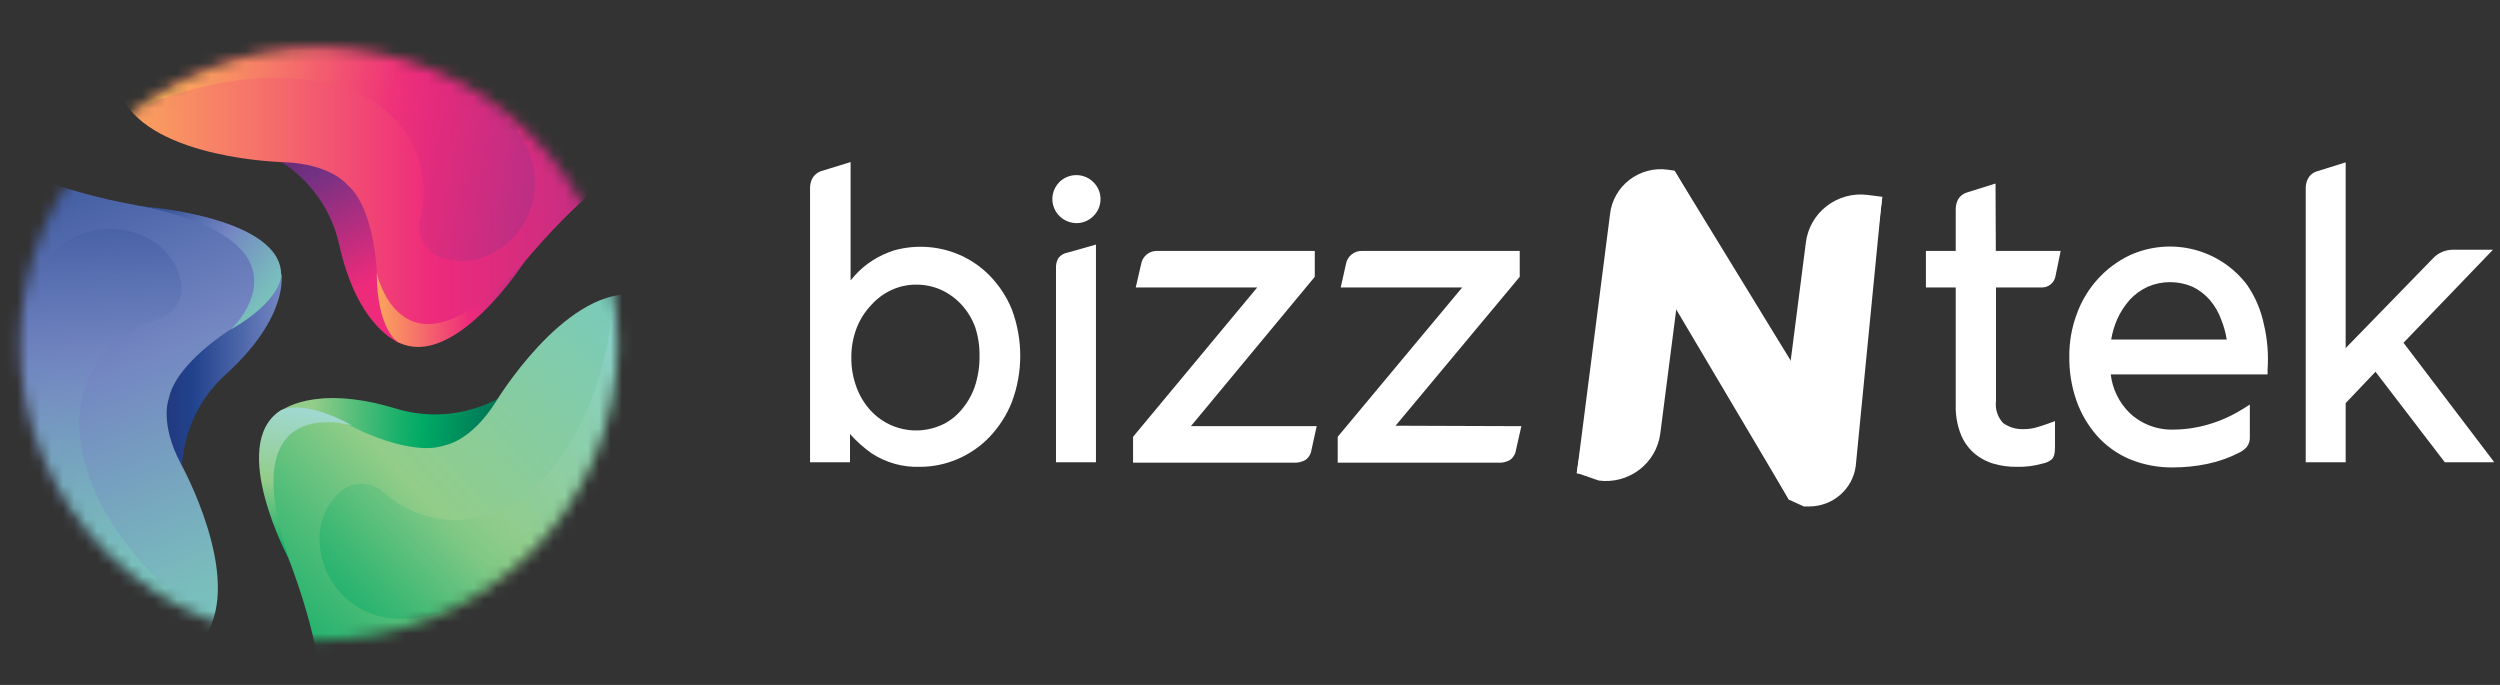
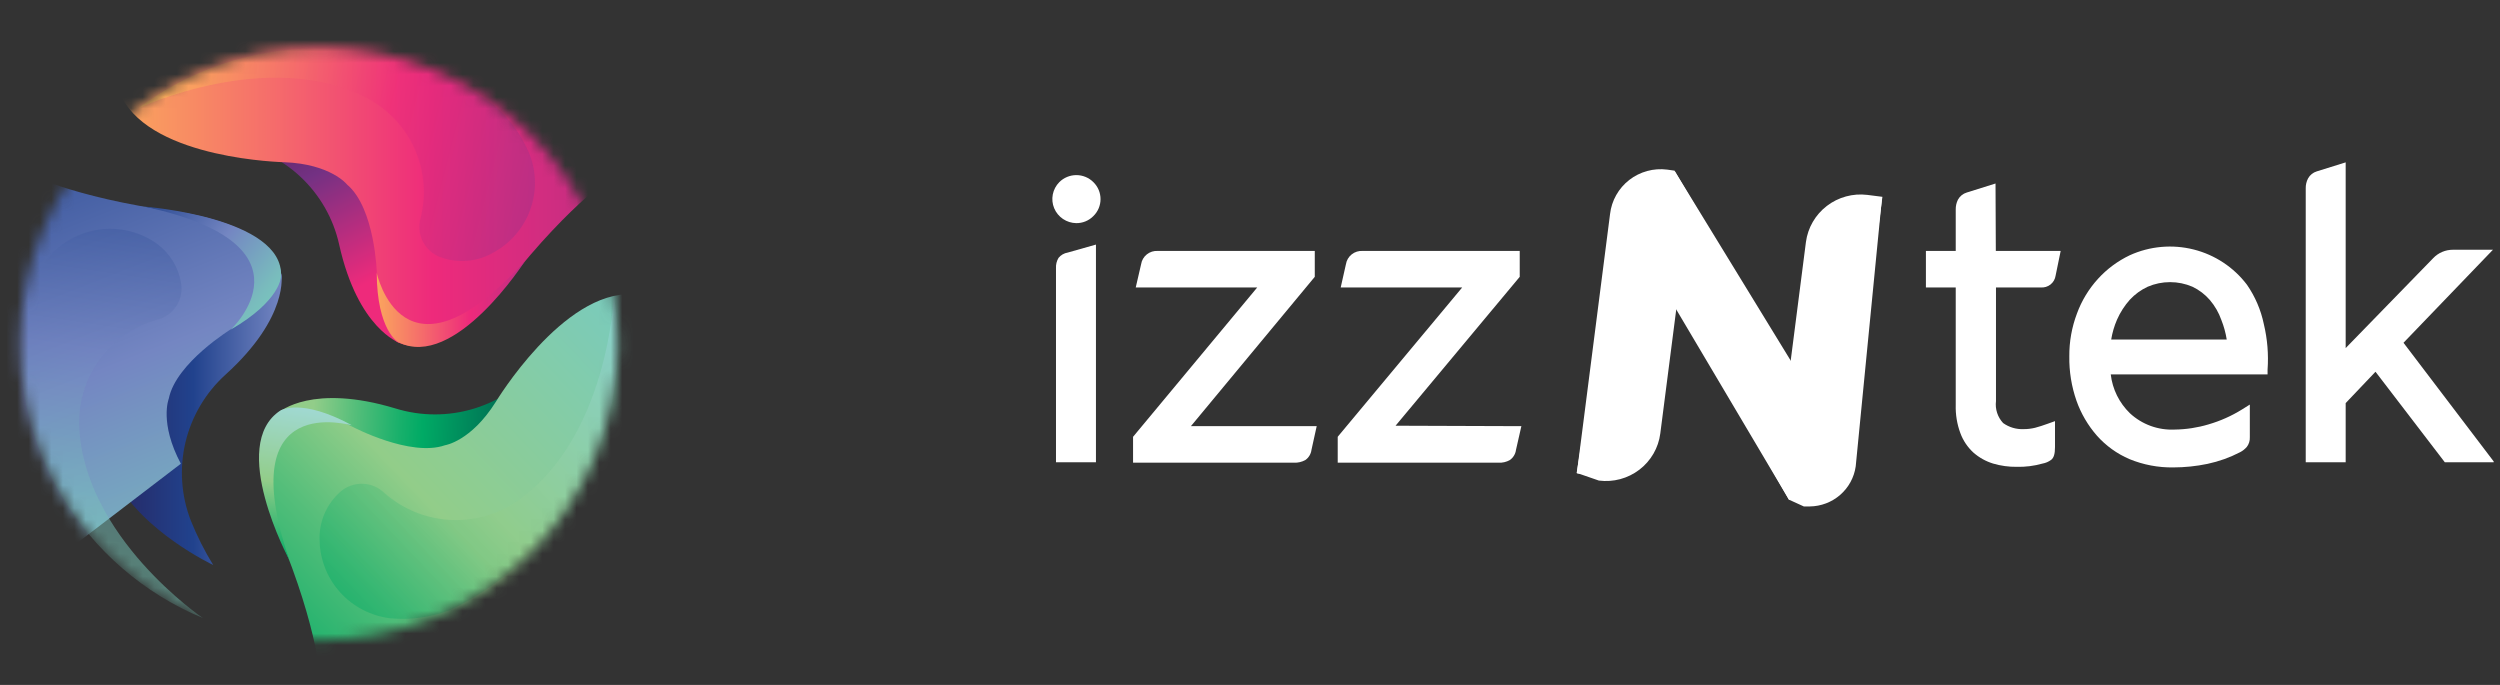
<svg xmlns="http://www.w3.org/2000/svg" width="219" height="60" viewBox="0 0 219 60" fill="none">
  <rect x="0" y="0" width="219" height="60" fill="#333333" stroke="none" />
  <g clip-path="url(#clip0_38_11)">
    <mask id="mask0_38_11" style="mask-type:luminance" maskUnits="userSpaceOnUse" x="1" y="4" width="54" height="53">
      <path d="M37.949 54.105C51.308 48.616 57.652 33.423 52.118 20.171C46.585 6.919 31.27 0.626 17.911 6.116C4.553 11.605 -1.791 26.797 3.743 40.049C9.276 53.301 24.591 59.594 37.949 54.105Z" fill="white" />
    </mask>
    <g mask="url(#mask0_38_11)">
      <path d="M24.5 36.075C24.5 36.075 27.347 33.575 34.633 35.777C36.887 36.475 39.301 36.478 41.556 35.784C43.811 35.09 45.801 33.732 47.26 31.891C48.142 30.748 48.928 29.535 49.611 28.264C49.611 28.264 52.248 55.505 24.5 36.075Z" fill="url(#paint0_linear_38_11)" />
      <path d="M24.644 24.015C24.644 24.015 25.375 27.733 19.748 32.824C18.006 34.406 16.786 36.472 16.245 38.753C15.705 41.033 15.87 43.422 16.718 45.609C17.259 46.957 17.914 48.257 18.677 49.495C18.677 49.495 -6.316 37.746 24.644 24.015Z" fill="url(#paint1_linear_38_11)" />
      <path d="M34.986 30.026C34.986 30.026 31.356 28.808 29.711 21.425C29.205 19.136 28.01 17.053 26.285 15.452C24.559 13.851 22.384 12.808 20.048 12.461C18.603 12.267 17.144 12.193 15.687 12.241C15.687 12.241 38.316 -3.471 34.986 30.026Z" fill="url(#paint2_linear_38_11)" />
      <path d="M54.142 15.091C54.142 15.091 50.133 17.539 44.414 24.832C44.414 24.832 39.191 31.852 34.908 30.013C34.908 30.013 33.328 29.624 33.014 23.938C33.014 23.938 32.858 18.238 30.403 16.166C30.403 16.166 28.979 14.365 24.905 14.21C24.905 14.21 13.428 13.977 10.672 8.523L23.169 1.425C23.169 1.425 28.392 -2.15 34.49 2.293L49.728 11.023C49.728 11.023 53.202 12.668 54.142 15.091Z" fill="url(#paint3_linear_38_11)" />
      <path d="M28.118 59.961C28.118 59.961 27.987 55.311 24.409 46.736C24.409 46.736 20.87 38.718 24.618 35.997C24.618 35.997 25.728 34.832 30.873 37.383C30.873 37.383 35.939 40.065 38.982 39.003C38.982 39.003 41.254 38.666 43.421 35.22C43.421 35.22 49.297 25.453 55.434 25.777V40.026C55.472 42.041 54.882 44.019 53.743 45.688C52.605 47.358 50.975 48.637 49.075 49.352L33.967 58.212C33.967 58.212 30.703 60.285 28.118 59.961Z" fill="url(#paint4_linear_38_11)" />
-       <path d="M2.041 15.039C2.041 15.039 6.154 17.28 15.412 18.536C15.412 18.536 24.174 19.547 24.657 24.132C24.657 24.132 25.114 25.674 20.296 28.795C20.296 28.795 15.412 31.775 14.786 34.922C14.786 34.922 13.937 37.034 15.843 40.622C15.843 40.622 21.38 50.596 17.985 55.687L5.541 48.497C5.541 48.497 -0.179 45.842 0.631 38.355V20.894C0.631 20.894 0.396 17.06 2.041 15.039Z" fill="url(#paint5_linear_38_11)" />
+       <path d="M2.041 15.039C2.041 15.039 6.154 17.28 15.412 18.536C15.412 18.536 24.174 19.547 24.657 24.132C24.657 24.132 25.114 25.674 20.296 28.795C20.296 28.795 15.412 31.775 14.786 34.922C14.786 34.922 13.937 37.034 15.843 40.622L5.541 48.497C5.541 48.497 -0.179 45.842 0.631 38.355V20.894C0.631 20.894 0.396 17.06 2.041 15.039Z" fill="url(#paint5_linear_38_11)" />
      <path d="M45.981 22.876C45.981 22.876 39.83 32.487 34.895 29.974C34.895 29.974 33.027 28.977 33.001 23.899C33.001 23.899 35.273 34.65 45.981 22.876Z" fill="url(#paint6_linear_38_11)" />
      <path d="M25.336 49.029C25.336 49.029 19.93 38.977 24.566 35.959C24.566 35.959 26.368 34.832 30.834 37.254C30.834 37.319 20.257 34.016 25.336 49.029Z" fill="url(#paint7_linear_38_11)" />
      <path d="M12.618 18.096C12.618 18.096 24.892 19.029 24.618 24.21C24.618 24.21 24.618 26.321 20.218 28.873C20.218 28.873 28.222 21.425 12.618 18.096Z" fill="url(#paint8_linear_38_11)" />
      <path opacity="0.5" d="M53.776 25.933C53.776 25.933 53.28 38.433 45.21 43.964C43.475 45.124 41.399 45.677 39.311 45.537C37.223 45.396 35.242 44.569 33.68 43.187C33.174 42.691 32.498 42.402 31.786 42.378C31.075 42.354 30.381 42.596 29.841 43.057C29.224 43.596 28.738 44.266 28.419 45.017C28.1 45.769 27.957 46.582 28 47.396C28.042 49.066 28.686 50.666 29.814 51.906C30.942 53.146 32.48 53.945 34.15 54.158C35.964 54.331 37.794 54.078 39.491 53.42C44.535 50.971 48.648 46.974 51.221 42.023C53.795 37.071 54.69 31.429 53.776 25.933Z" fill="url(#paint9_linear_38_11)" />
      <path opacity="0.5" d="M17.776 54.145C17.776 54.145 7.33 47.072 6.938 37.306C6.865 35.228 7.493 33.186 8.723 31.504C9.953 29.821 11.715 28.594 13.728 28.018C14.42 27.854 15.024 27.438 15.42 26.852C15.817 26.267 15.977 25.555 15.869 24.858C15.745 24.047 15.436 23.276 14.965 22.602C14.495 21.929 13.875 21.371 13.153 20.971C11.687 20.135 9.966 19.852 8.306 20.173C6.646 20.494 5.159 21.399 4.117 22.72C2.993 24.148 2.232 25.823 1.898 27.604C1.324 33.132 2.558 38.697 5.418 43.476C8.277 48.255 12.61 51.996 17.776 54.145Z" fill="url(#paint10_linear_38_11)" />
      <path opacity="0.5" d="M12.096 9.495C12.096 9.495 23.521 4.093 32.166 8.601C34.011 9.581 35.475 11.143 36.324 13.042C37.173 14.94 37.359 17.065 36.853 19.08C36.65 19.758 36.71 20.486 37.022 21.122C37.334 21.757 37.875 22.254 38.538 22.513C39.306 22.803 40.13 22.917 40.949 22.845C41.768 22.773 42.56 22.518 43.265 22.098C44.732 21.285 45.856 19.976 46.434 18.409C47.011 16.843 47.003 15.123 46.411 13.562C45.73 11.882 44.651 10.389 43.265 9.21C38.729 5.927 33.247 4.182 27.633 4.234C22.018 4.285 16.57 6.13 12.096 9.495Z" fill="url(#paint11_linear_38_11)" />
    </g>
-     <path d="M86.695 24.145C85.9 23.33 84.944 22.686 83.887 22.254C82.126 21.535 80.172 21.421 78.338 21.93C77.67 22.138 77.033 22.435 76.444 22.811C75.874 23.172 75.356 23.608 74.903 24.106L74.512 24.56V14.197L71.9 15C71.593 15.113 71.335 15.328 71.169 15.609C71.028 15.877 70.956 16.175 70.96 16.477V40.492H74.46V38.018C75.02 38.648 75.651 39.213 76.34 39.702C77.598 40.531 79.087 40.948 80.597 40.894C81.71 40.892 82.811 40.667 83.835 40.233C84.916 39.781 85.889 39.11 86.695 38.264C87.531 37.38 88.191 36.347 88.64 35.22C89.618 32.604 89.618 29.727 88.64 27.111C88.191 26.007 87.53 25 86.695 24.145ZM85.807 31.205C85.817 32.138 85.667 33.067 85.363 33.951C85.093 34.693 84.686 35.378 84.161 35.971C83.681 36.531 83.078 36.974 82.399 37.267C81.369 37.71 80.225 37.823 79.128 37.591C78.03 37.359 77.032 36.793 76.275 35.971C75.738 35.388 75.321 34.706 75.047 33.964C74.724 33.116 74.564 32.215 74.577 31.308C74.57 30.423 74.73 29.545 75.047 28.718C75.346 27.962 75.789 27.272 76.353 26.684C76.848 26.135 77.453 25.694 78.129 25.389C78.801 25.084 79.532 24.929 80.27 24.935C81.007 24.93 81.737 25.081 82.412 25.376C83.093 25.685 83.705 26.125 84.214 26.671C84.746 27.251 85.159 27.928 85.428 28.666C85.695 29.485 85.823 30.343 85.807 31.205Z" fill="white" />
    <path d="M92.727 22.591C92.565 22.86 92.487 23.171 92.505 23.485V40.492H96.005V21.425L93.537 22.124C93.218 22.175 92.93 22.341 92.727 22.591Z" fill="white" />
    <path d="M92.793 15.959C92.501 16.254 92.304 16.627 92.224 17.032C92.145 17.438 92.187 17.857 92.345 18.239C92.504 18.621 92.772 18.948 93.116 19.181C93.46 19.413 93.865 19.54 94.281 19.547C94.561 19.549 94.838 19.496 95.096 19.389C95.355 19.282 95.588 19.124 95.783 18.925C95.981 18.731 96.138 18.5 96.245 18.245C96.352 17.991 96.407 17.718 96.407 17.442C96.407 17.166 96.352 16.893 96.245 16.638C96.138 16.384 95.981 16.152 95.783 15.959C95.587 15.762 95.355 15.607 95.098 15.5C94.841 15.394 94.566 15.339 94.288 15.339C94.01 15.339 93.734 15.394 93.478 15.5C93.221 15.607 92.988 15.762 92.793 15.959Z" fill="white" />
    <path d="M115.174 24.249V21.982H101.424C101.077 21.959 100.734 22.066 100.463 22.282C100.192 22.497 100.013 22.807 99.961 23.148L99.491 25.181H110.133L99.256 38.264V40.531H113.346C113.696 40.549 114.045 40.468 114.351 40.298C114.498 40.194 114.621 40.06 114.713 39.907C114.805 39.753 114.864 39.582 114.886 39.404L115.343 37.332H104.323L115.174 24.249Z" fill="white" />
    <path d="M122.251 37.293L133.128 24.249V21.982H119.378C119.03 21.958 118.685 22.065 118.412 22.28C118.139 22.496 117.957 22.806 117.903 23.148L117.446 25.181H128.088L117.289 38.135L117.184 38.264V40.531H131.274C131.62 40.551 131.965 40.47 132.266 40.298C132.413 40.194 132.536 40.06 132.628 39.907C132.72 39.753 132.779 39.582 132.802 39.404L133.272 37.332L122.251 37.293Z" fill="white" />
    <path d="M174.808 16.075L172.288 16.865C171.959 16.964 171.682 17.187 171.518 17.487C171.383 17.756 171.316 18.054 171.322 18.355V21.982H168.71V25.181H171.322V35.479C171.298 36.318 171.436 37.153 171.727 37.94C171.967 38.593 172.361 39.179 172.876 39.65C173.375 40.088 173.963 40.415 174.599 40.609C175.269 40.807 175.964 40.903 176.663 40.894C177.426 40.913 178.187 40.817 178.922 40.609C179.196 40.561 179.455 40.45 179.679 40.285C179.914 40.104 180.018 39.767 180.018 39.158V36.891L179.405 37.111C178.987 37.267 178.608 37.383 178.269 37.474C177.944 37.553 177.611 37.593 177.276 37.591C176.632 37.621 175.997 37.434 175.474 37.06C175.236 36.804 175.056 36.501 174.948 36.17C174.84 35.839 174.805 35.488 174.848 35.142V25.181H178.765C179.075 25.207 179.383 25.114 179.626 24.922C179.869 24.729 180.028 24.451 180.071 24.145L180.515 21.982H174.834L174.808 16.075Z" fill="white" />
    <path d="M196.837 24.948C195.682 23.419 194.033 22.327 192.166 21.856C190.299 21.385 188.325 21.562 186.573 22.358C185.515 22.861 184.565 23.565 183.779 24.43C182.972 25.317 182.347 26.351 181.938 27.474C181.487 28.671 181.261 29.94 181.272 31.218C181.252 32.539 181.464 33.854 181.899 35.104C182.295 36.225 182.902 37.263 183.688 38.161C184.475 39.049 185.452 39.752 186.547 40.22C187.759 40.718 189.061 40.965 190.373 40.946C191.382 40.945 192.389 40.841 193.377 40.635C194.372 40.424 195.334 40.08 196.236 39.611C196.46 39.494 196.659 39.336 196.824 39.145C197.007 38.903 197.1 38.605 197.085 38.303V35.44L196.38 35.881C195.473 36.442 194.493 36.878 193.468 37.176C192.506 37.465 191.508 37.617 190.504 37.63C189.788 37.664 189.072 37.556 188.399 37.311C187.727 37.066 187.11 36.69 186.586 36.205C185.646 35.296 185.051 34.092 184.902 32.798H198.639V32.383C198.735 31.045 198.625 29.699 198.312 28.394C198.057 27.159 197.555 25.988 196.837 24.948ZM195.061 29.741H184.941C185.038 29.144 185.209 28.561 185.45 28.005C185.73 27.367 186.109 26.777 186.573 26.256C187.016 25.779 187.548 25.392 188.14 25.117C188.759 24.851 189.425 24.715 190.099 24.715C190.773 24.715 191.439 24.851 192.058 25.117C192.643 25.396 193.163 25.793 193.585 26.282C194.025 26.799 194.366 27.392 194.591 28.031C194.81 28.582 194.968 29.156 195.061 29.741Z" fill="white" />
    <path d="M210.547 30.026L218.382 21.878H214.87C214.547 21.878 214.227 21.943 213.931 22.07C213.634 22.197 213.367 22.383 213.146 22.617L205.481 30.492V14.223L202.948 15.013C202.626 15.111 202.354 15.329 202.19 15.622C202.046 15.893 201.974 16.196 201.982 16.503V40.492H205.481V35.311L208.093 32.565L214.164 40.492H218.5L210.547 30.026Z" fill="white" />
    <path d="M164.232 17.539C162.968 17.381 161.693 17.726 160.685 18.497C159.677 19.269 159.018 20.406 158.852 21.658L157.455 32.552L146.682 14.948V15.376C146.099 15.3 145.507 15.339 144.939 15.493C144.372 15.646 143.842 15.91 143.378 16.269C142.444 16.99 141.834 18.046 141.681 19.21L138.116 41.425L140.062 42.098C140.688 42.178 141.323 42.135 141.932 41.972C142.541 41.808 143.112 41.527 143.612 41.144C144.111 40.762 144.53 40.285 144.844 39.742C145.158 39.199 145.361 38.6 145.441 37.979L146.904 26.606L156.71 43.769L158.016 44.365H158.538C159.521 44.353 160.467 43.992 161.204 43.349C161.942 42.705 162.423 41.82 162.56 40.855L164.871 17.254L164.232 17.539Z" fill="white" />
    <path d="M163.579 17.073C162.314 16.918 161.039 17.266 160.031 18.04C159.024 18.814 158.365 19.951 158.199 21.205L156.802 32.086L146.682 14.948L146.042 14.857C145.456 14.783 144.861 14.825 144.291 14.981C143.722 15.137 143.189 15.403 142.723 15.764C142.258 16.126 141.87 16.575 141.581 17.087C141.292 17.598 141.109 18.161 141.041 18.744L138.129 41.464L139.435 41.632C140.7 41.786 141.975 41.439 142.982 40.665C143.99 39.891 144.649 38.753 144.815 37.5L146.264 26.14L156.71 43.769L157.337 43.847H157.859C158.851 43.847 159.809 43.492 160.558 42.847C161.306 42.202 161.795 41.311 161.933 40.337L164.898 17.241L163.579 17.073Z" fill="white" />
  </g>
  <defs>
    <linearGradient id="paint0_linear_38_11" x1="47.13" y1="35.751" x2="27.491" y2="34.804" gradientUnits="userSpaceOnUse">
      <stop stop-color="#00564C" />
      <stop offset="0.51" stop-color="#00AA65" />
      <stop offset="0.61" stop-color="#18B06B" />
      <stop offset="0.81" stop-color="#54BE7A" />
      <stop offset="1" stop-color="#92CD89" />
    </linearGradient>
    <linearGradient id="paint1_linear_38_11" x1="9.145" y1="36.671" x2="24.67" y2="36.671" gradientUnits="userSpaceOnUse">
      <stop stop-color="#27255F" />
      <stop offset="0.5" stop-color="#21428D" />
      <stop offset="1" stop-color="#7486C2" />
    </linearGradient>
    <linearGradient id="paint2_linear_38_11" x1="31.291" y1="25.259" x2="21.954" y2="7.567" gradientUnits="userSpaceOnUse">
      <stop stop-color="#EE2A7B" />
      <stop offset="0.53" stop-color="#733183" />
      <stop offset="1" stop-color="#4C1C43" />
    </linearGradient>
    <linearGradient id="paint3_linear_38_11" x1="2.916" y1="15.143" x2="77.319" y2="15.143" gradientUnits="userSpaceOnUse">
      <stop stop-color="#FEC256" />
      <stop offset="0.09" stop-color="#FBAA5C" />
      <stop offset="0.28" stop-color="#F56D6B" />
      <stop offset="0.47" stop-color="#EE2A7B" />
      <stop offset="1" stop-color="#7A3590" />
    </linearGradient>
    <linearGradient id="paint4_linear_38_11" x1="20.962" y1="58.109" x2="54.304" y2="26.261" gradientUnits="userSpaceOnUse">
      <stop stop-color="#00AA65" />
      <stop offset="0.09" stop-color="#18B06B" />
      <stop offset="0.29" stop-color="#54BE7A" />
      <stop offset="0.47" stop-color="#92CD89" />
      <stop offset="1" stop-color="#7ACBBC" />
    </linearGradient>
    <linearGradient id="paint5_linear_38_11" x1="1.741" y1="5.687" x2="21.972" y2="57.016" gradientUnits="userSpaceOnUse">
      <stop stop-color="#21428D" />
      <stop offset="0.5" stop-color="#7486C2" />
      <stop offset="0.59" stop-color="#7594C1" />
      <stop offset="0.86" stop-color="#79BCBD" />
      <stop offset="1" stop-color="#7ACBBC" />
    </linearGradient>
    <linearGradient id="paint6_linear_38_11" x1="30.69" y1="26.632" x2="52.901" y2="26.632" gradientUnits="userSpaceOnUse">
      <stop stop-color="#FEC256" />
      <stop offset="0.09" stop-color="#FBAA5C" />
      <stop offset="0.28" stop-color="#F56D6B" />
      <stop offset="0.47" stop-color="#EE2A7B" />
      <stop offset="1" stop-color="#7A3590" />
    </linearGradient>
    <linearGradient id="paint7_linear_38_11" x1="25.127" y1="49.611" x2="27.3" y2="34.516" gradientUnits="userSpaceOnUse">
      <stop stop-color="#00AA65" />
      <stop offset="0.09" stop-color="#18B06B" />
      <stop offset="0.29" stop-color="#54BE7A" />
      <stop offset="0.47" stop-color="#92CD89" />
      <stop offset="1" stop-color="#A3DBE0" />
    </linearGradient>
    <linearGradient id="paint8_linear_38_11" x1="12.236" y1="17.554" x2="24.386" y2="27.395" gradientUnits="userSpaceOnUse">
      <stop stop-color="#21428D" />
      <stop offset="0.5" stop-color="#7486C2" />
      <stop offset="0.59" stop-color="#7594C1" />
      <stop offset="0.86" stop-color="#79BCBD" />
      <stop offset="1" stop-color="#7ACBBC" />
    </linearGradient>
    <linearGradient id="paint9_linear_38_11" x1="29.658" y1="53.692" x2="53.931" y2="30.648" gradientUnits="userSpaceOnUse">
      <stop stop-color="#00AA65" />
      <stop offset="0.09" stop-color="#18B06B" />
      <stop offset="0.29" stop-color="#54BE7A" />
      <stop offset="0.47" stop-color="#92CD89" />
      <stop offset="1" stop-color="#96D5D3" />
    </linearGradient>
    <linearGradient id="paint10_linear_38_11" x1="13.937" y1="13.873" x2="8.757" y2="48.536" gradientUnits="userSpaceOnUse">
      <stop stop-color="#21428D" />
      <stop offset="0.5" stop-color="#7486C2" />
      <stop offset="0.59" stop-color="#7594C1" />
      <stop offset="0.86" stop-color="#79BCBD" />
      <stop offset="1" stop-color="#7ACBBC" />
    </linearGradient>
    <linearGradient id="paint11_linear_38_11" x1="14.329" y1="8.251" x2="54.638" y2="18.535" gradientUnits="userSpaceOnUse">
      <stop stop-color="#FEC256" />
      <stop offset="0.09" stop-color="#FBAA5C" />
      <stop offset="0.28" stop-color="#F56D6B" />
      <stop offset="0.47" stop-color="#EE2A7B" />
      <stop offset="1" stop-color="#7A3590" />
    </linearGradient>
    <clipPath id="clip0_38_11">
      <rect width="217.895" height="60" fill="white" transform="translate(0.553)" />
    </clipPath>
  </defs>
</svg>